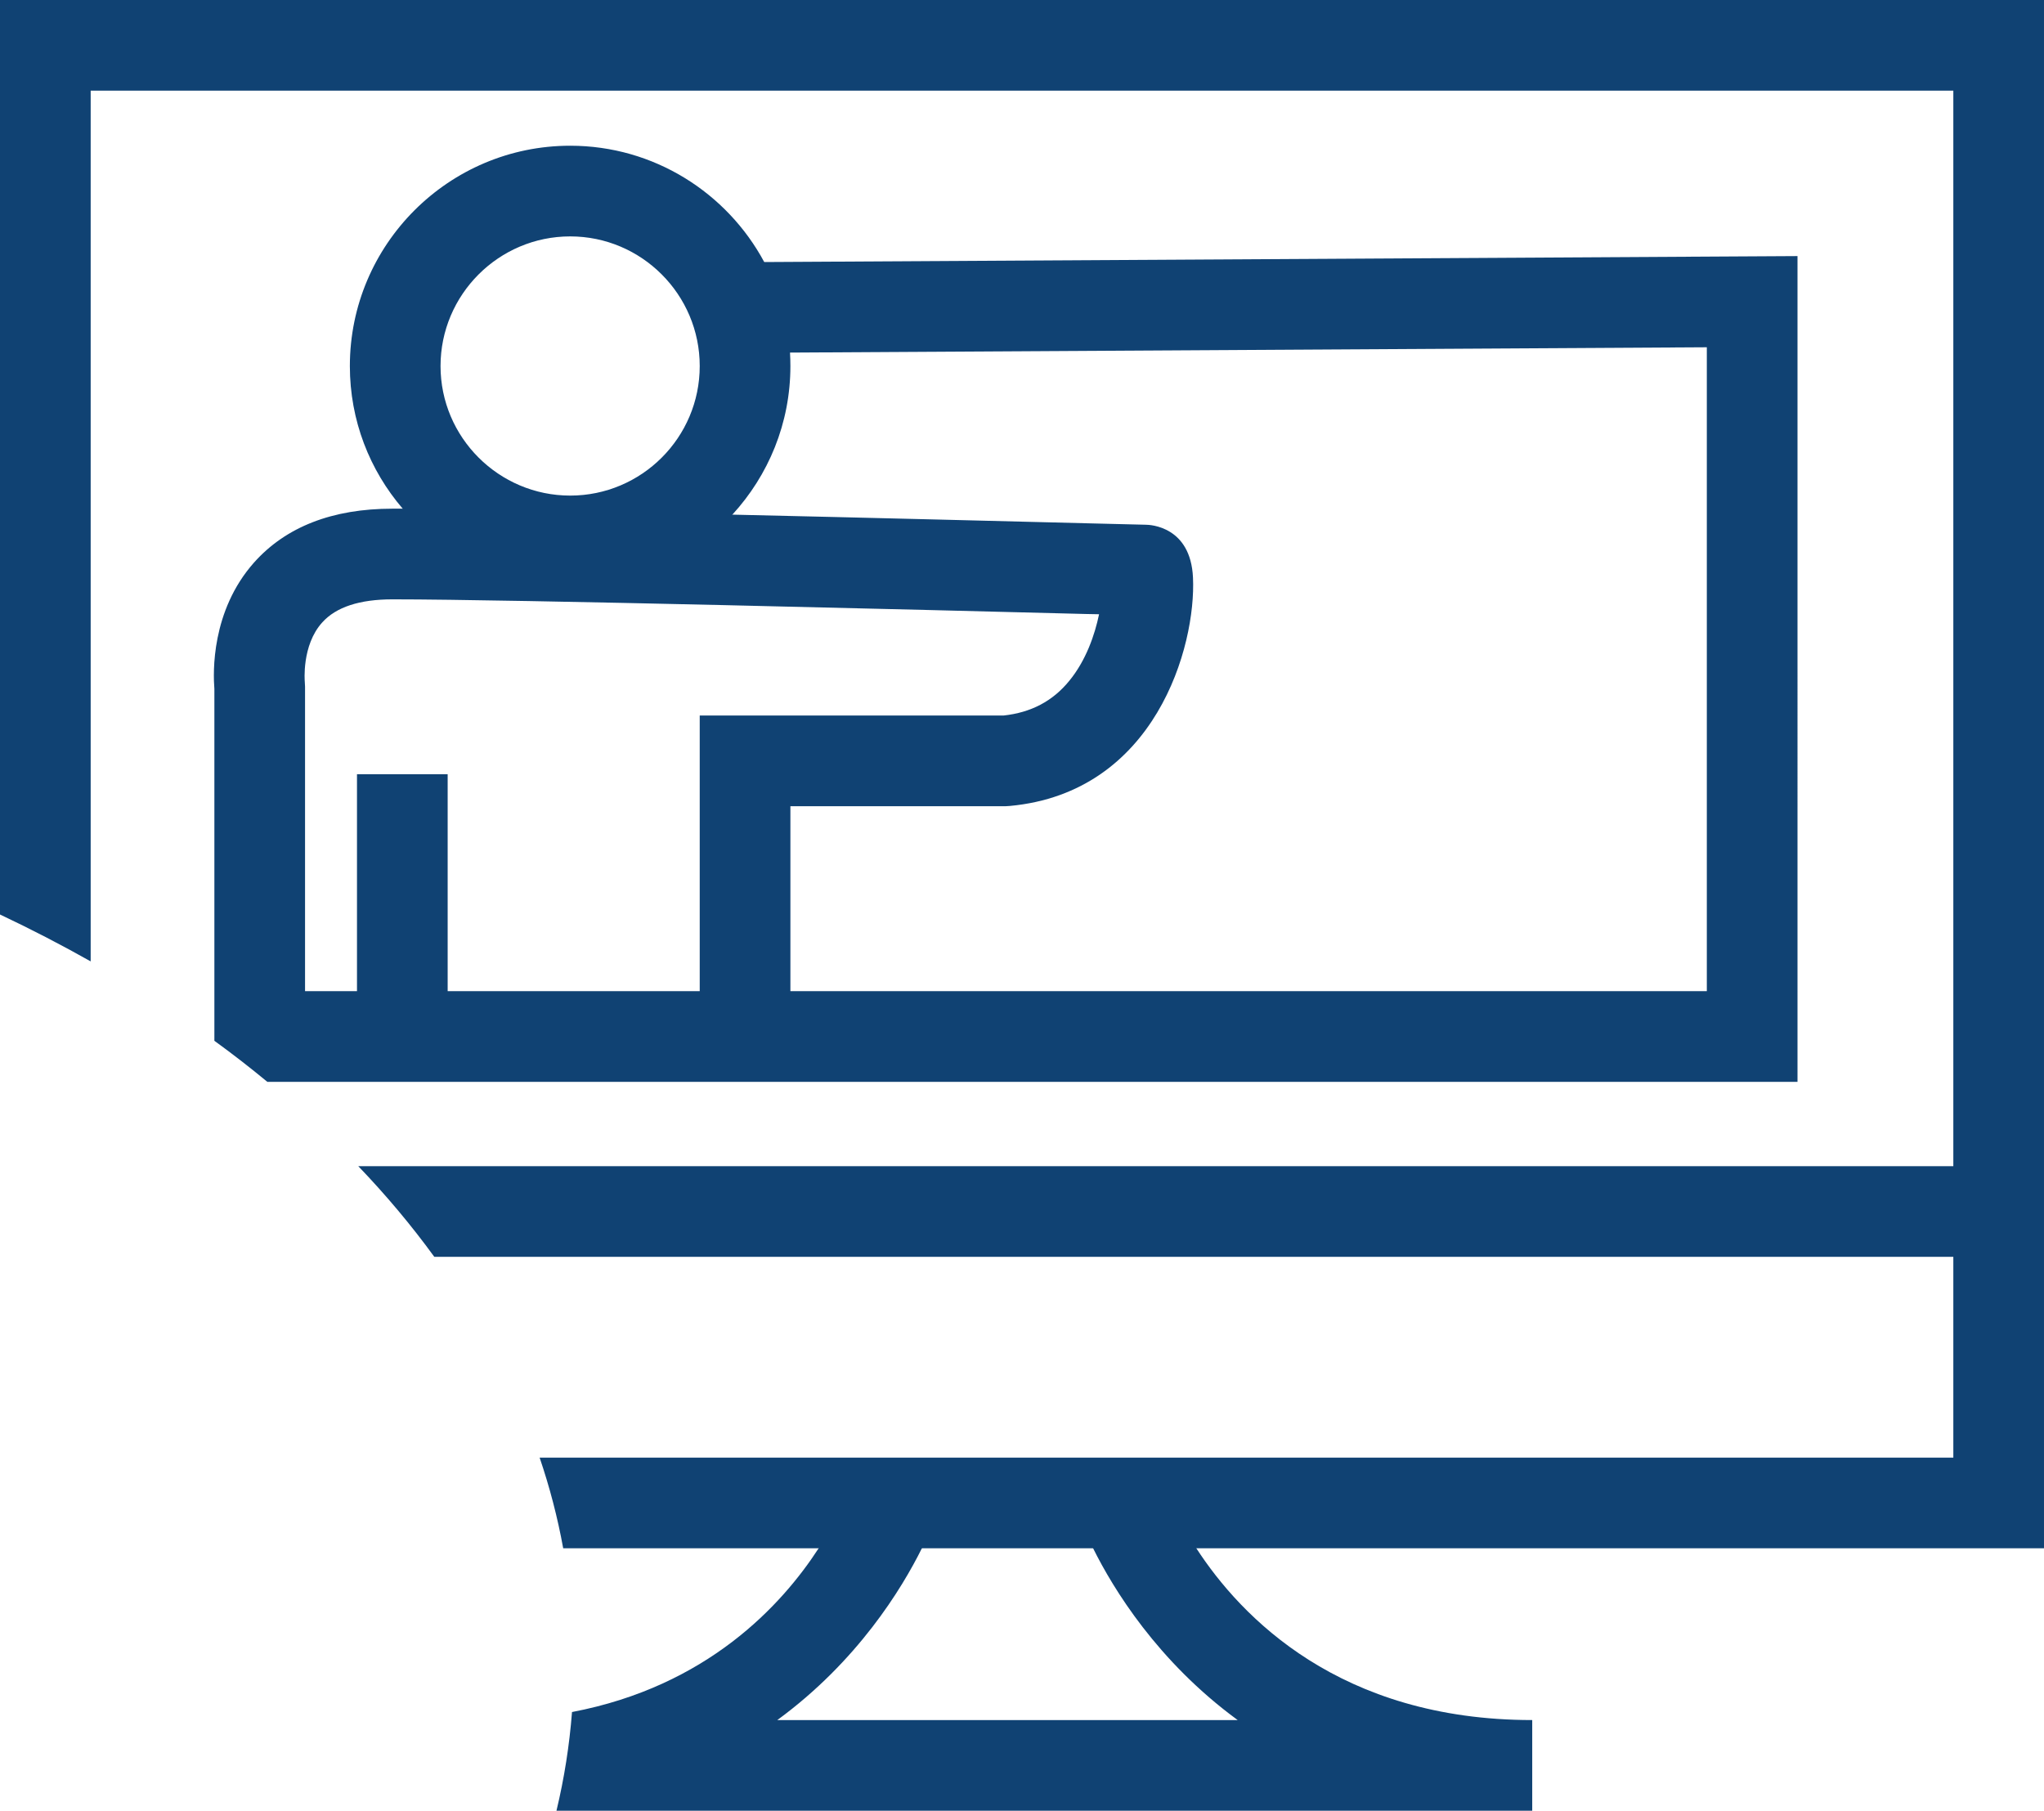
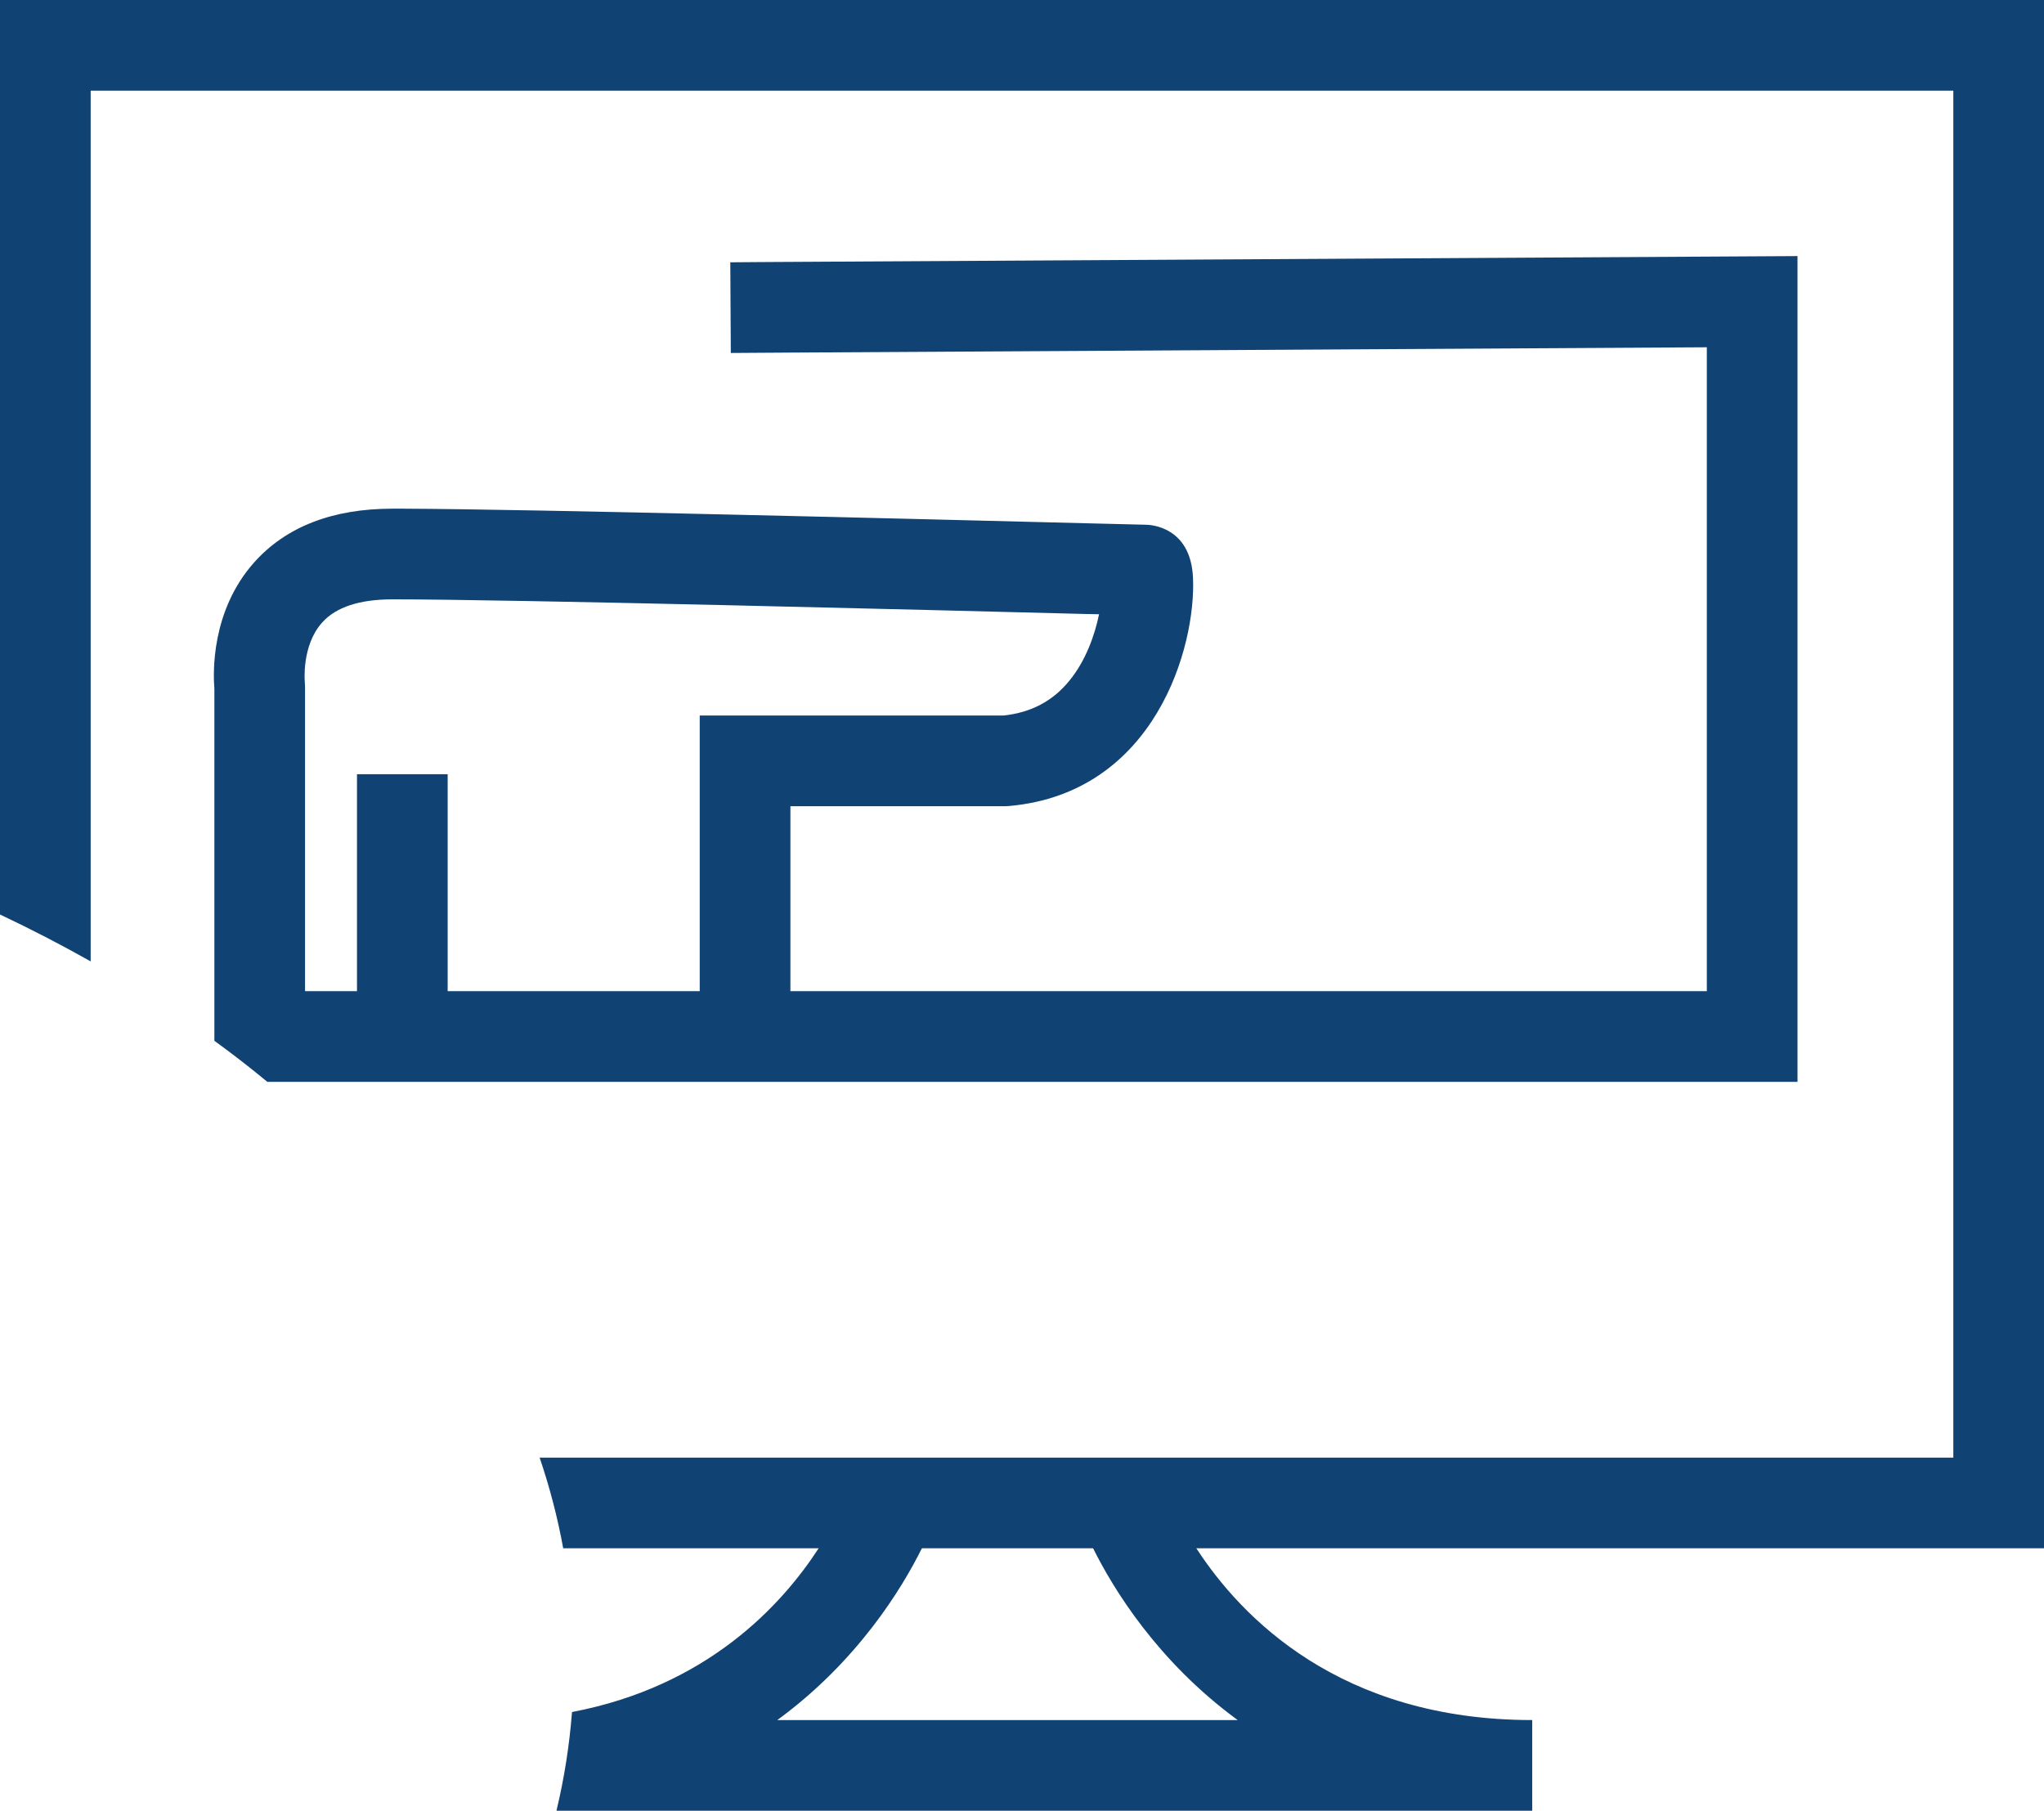
<svg xmlns="http://www.w3.org/2000/svg" id="_Слой_1" data-name="Слой 1" viewBox="0 0 157.8 139.79">
  <defs>
    <style>
      .cls-1 {
        fill: #104273;
      }

      .cls-2 {
        fill: none;
      }
    </style>
  </defs>
  <g>
    <path class="cls-1" d="m0,0v70.6c2.41,1.14,4.75,2.35,7,3.62V7h143.8v105.53H41.66c.78,2.29,1.39,4.63,1.82,7h114.32V0H0Z" />
-     <path class="cls-1" d="m154.3,90.03v7H33.53c-1.76-2.42-3.72-4.76-5.87-7h126.64Z" />
-     <path class="cls-1" d="m60.99,27.22c-.15-2.52-.86-4.89-1.99-6.99-2.87-5.34-8.51-8.98-14.98-8.98-9.38,0-17.01,7.63-17.01,17.01,0,4.2,1.53,8.04,4.08,11.01,3.11,3.67,7.75,5.99,12.93,5.99s9.42-2.13,12.52-5.53c2.78-3.03,4.48-7.05,4.48-11.47,0-.35-.01-.7-.03-1.04Zm-16.97-8.97c5.51,0,10,4.49,10,10.01s-4.49,10-10,10-10.01-4.49-10.01-10,4.49-10.01,10.01-10.01Z" />
    <path class="cls-1" d="m118.29,132.79v7H42.96c.6-2.5,1-5.04,1.2-7.62h0c10.42-1.98,16.18-8.23,19.04-12.64,1.62-2.49,2.31-4.39,2.39-4.63l6.62,2.26s-.34.95-1.04,2.37c-1.55,3.12-4.97,8.73-11.16,13.26h35.54c-6.19-4.53-9.61-10.14-11.16-13.26-.71-1.42-1.03-2.33-1.04-2.37l6.62-2.27c.08.24.77,2.15,2.39,4.64,3.45,5.31,11.08,13.26,25.93,13.26Z" />
    <path class="cls-1" d="m59,20.23l-2.62.02.04,7,4.57-.03,70.78-.41v49.71H61.02v-14.28h16.62l.32-.02c11.25-1.04,14.39-12.33,14.14-17.63-.09-1.98-.92-3-1.76-3.52-.85-.53-1.72-.56-1.88-.56-.21,0-1.86-.04-4.47-.11-5.98-.15-16.85-.43-27.45-.67-10.32-.24-20.38-.44-25.45-.46h-.79c-4.64,0-8.23,1.4-10.69,4.16-3.32,3.74-3.16,8.52-3.06,9.75v27.17c1.41,1.02,2.77,2.08,4.09,3.17h118.13V19.77l-79.77.46Zm-4.98,56.29h-30.47v-23.51l-.02-.38s-.26-2.81,1.35-4.58c1.07-1.19,2.89-1.78,5.42-1.78,9.29,0,41.41.82,53.51,1.13.36.01.71.01,1.04.02-.33,1.59-1.01,3.57-2.3,5.14-1.28,1.57-2.95,2.45-5.08,2.68h-23.45v21.28Z" />
    <rect class="cls-1" x="27.56" y="59.77" width="7" height="20.26" />
  </g>
-   <path class="cls-2" d="m33.53,97.03c-1.76-2.42-3.72-4.76-5.87-7" />
-   <path class="cls-2" d="m43.48,119.53c-.43-2.37-1.04-4.71-1.82-7" />
  <path class="cls-2" d="m7,74.22C4.75,72.95,2.41,71.74,0,70.6" />
  <path class="cls-2" d="m42.96,139.79c.6-2.5,1-5.04,1.2-7.62h0" />
  <path class="cls-2" d="m20.64,83.52c-1.32-1.09-2.68-2.15-4.09-3.17" />
</svg>